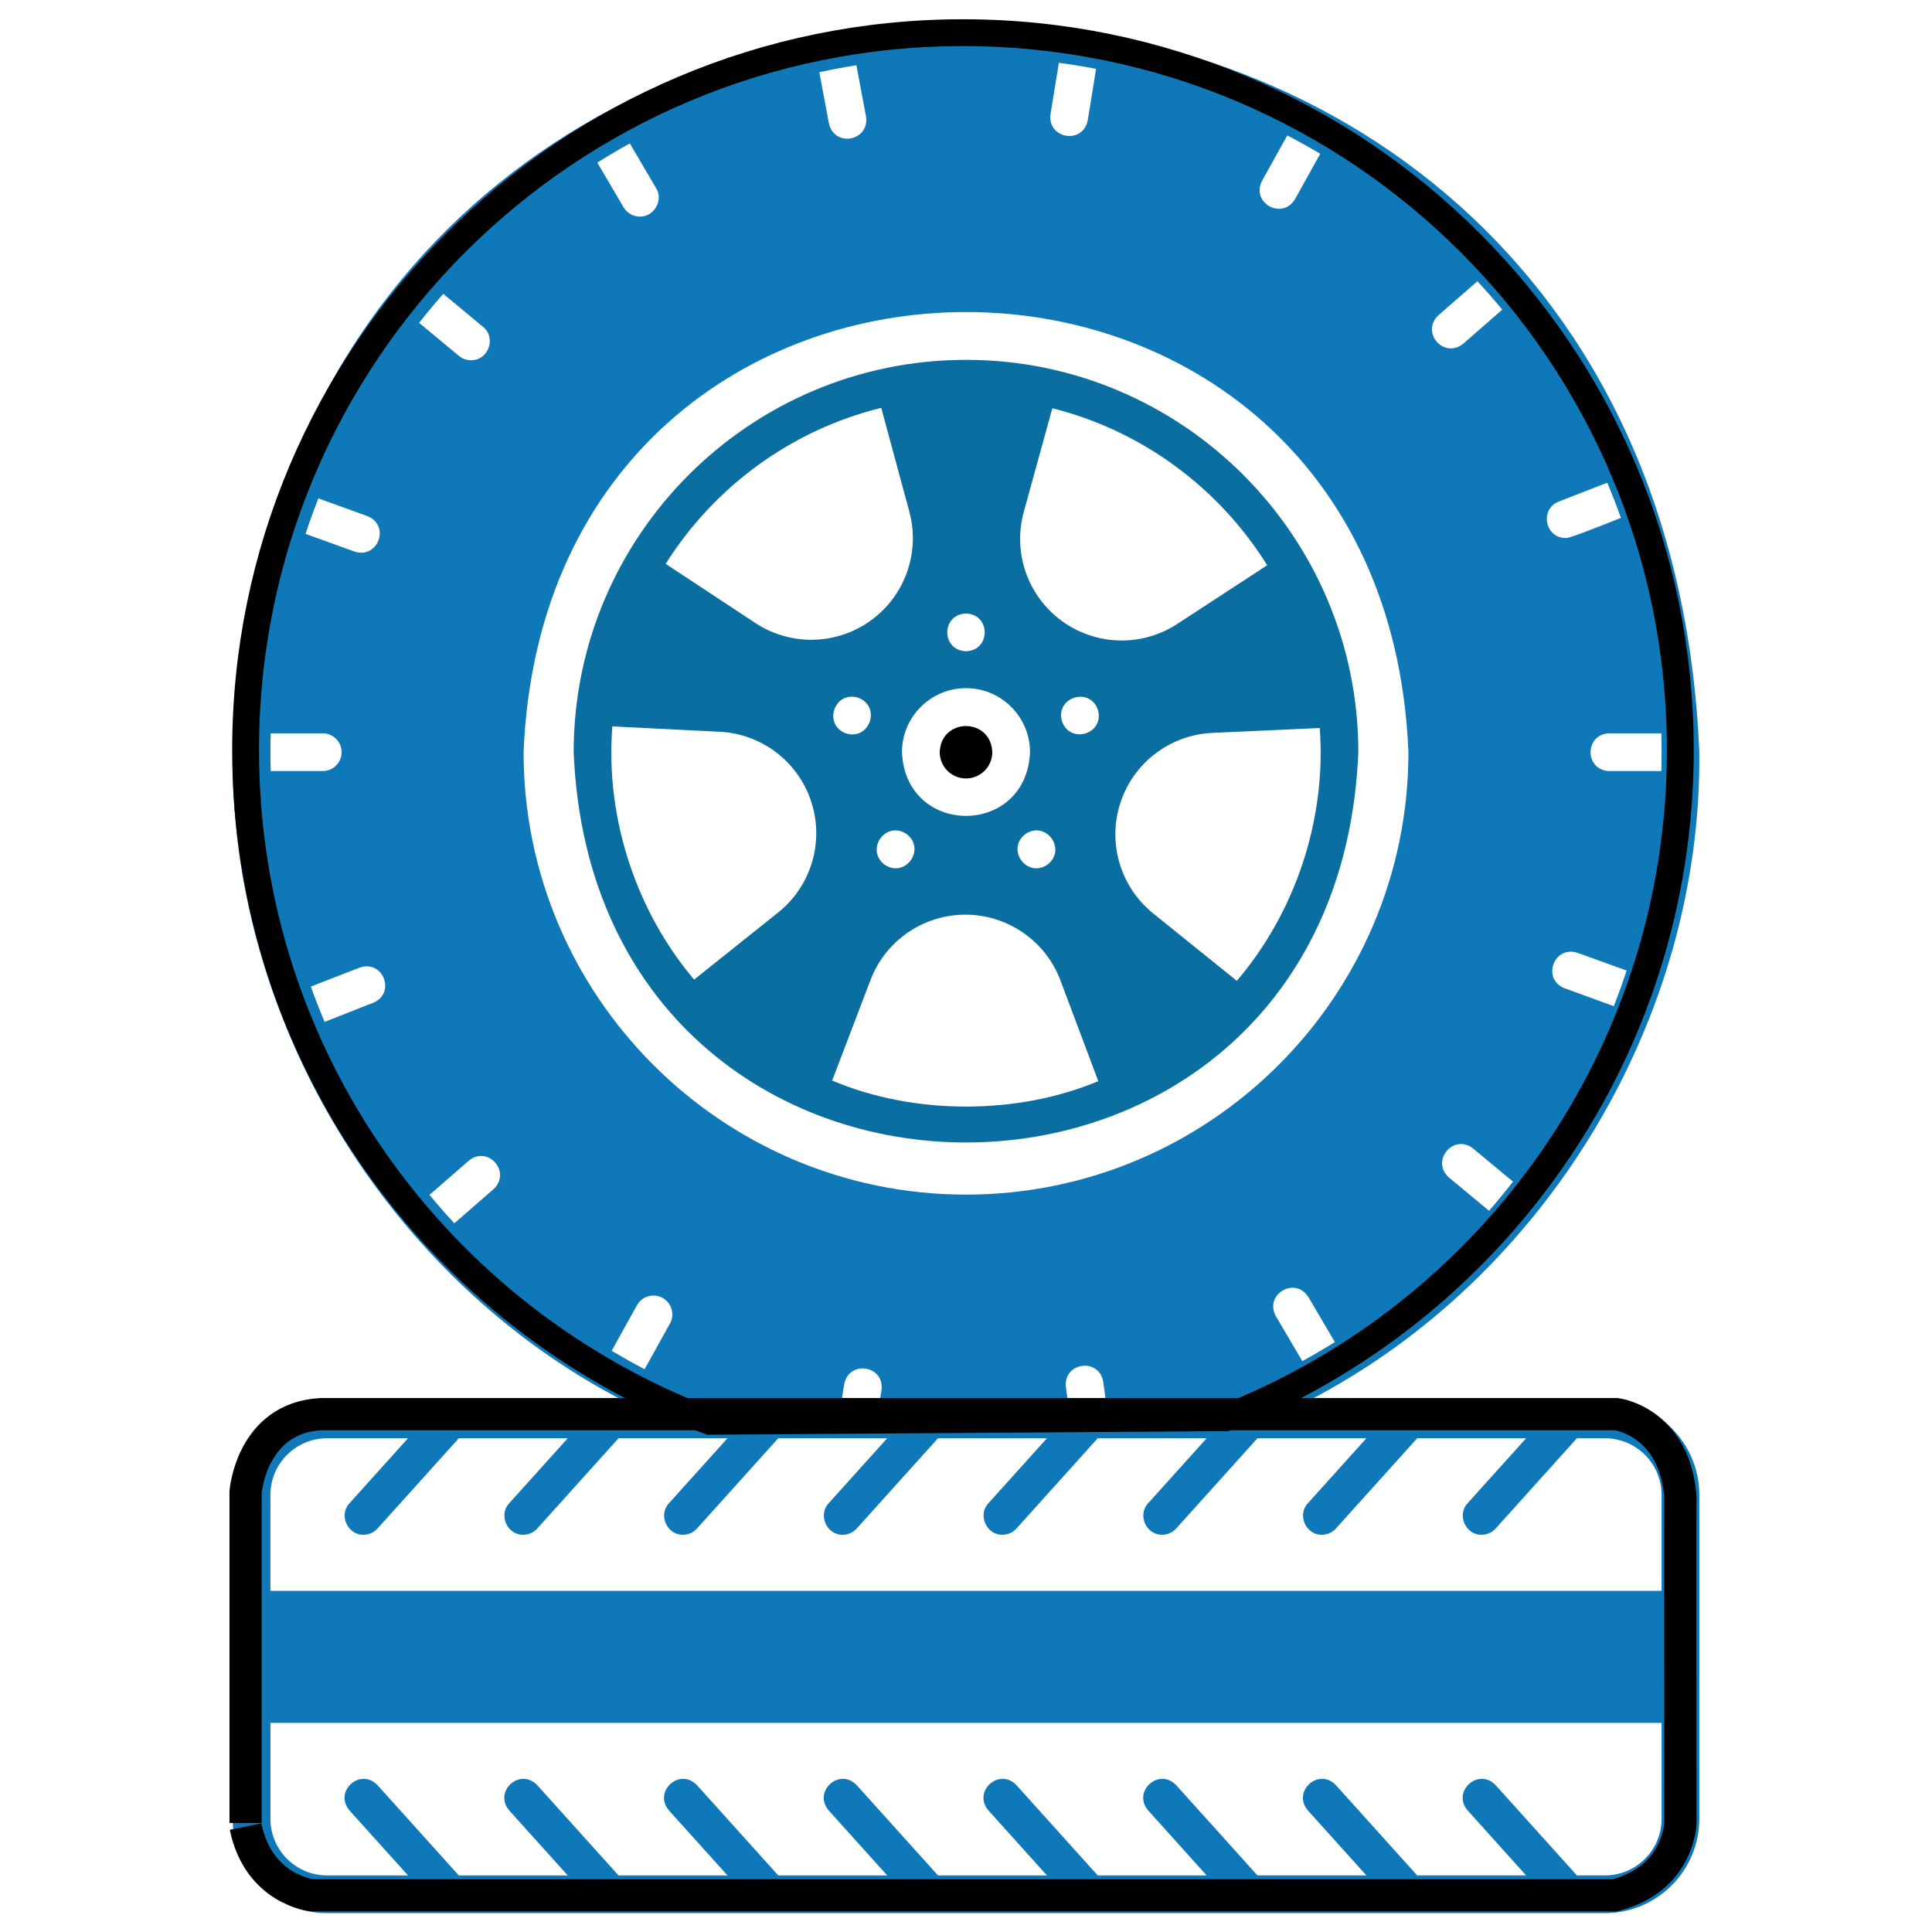
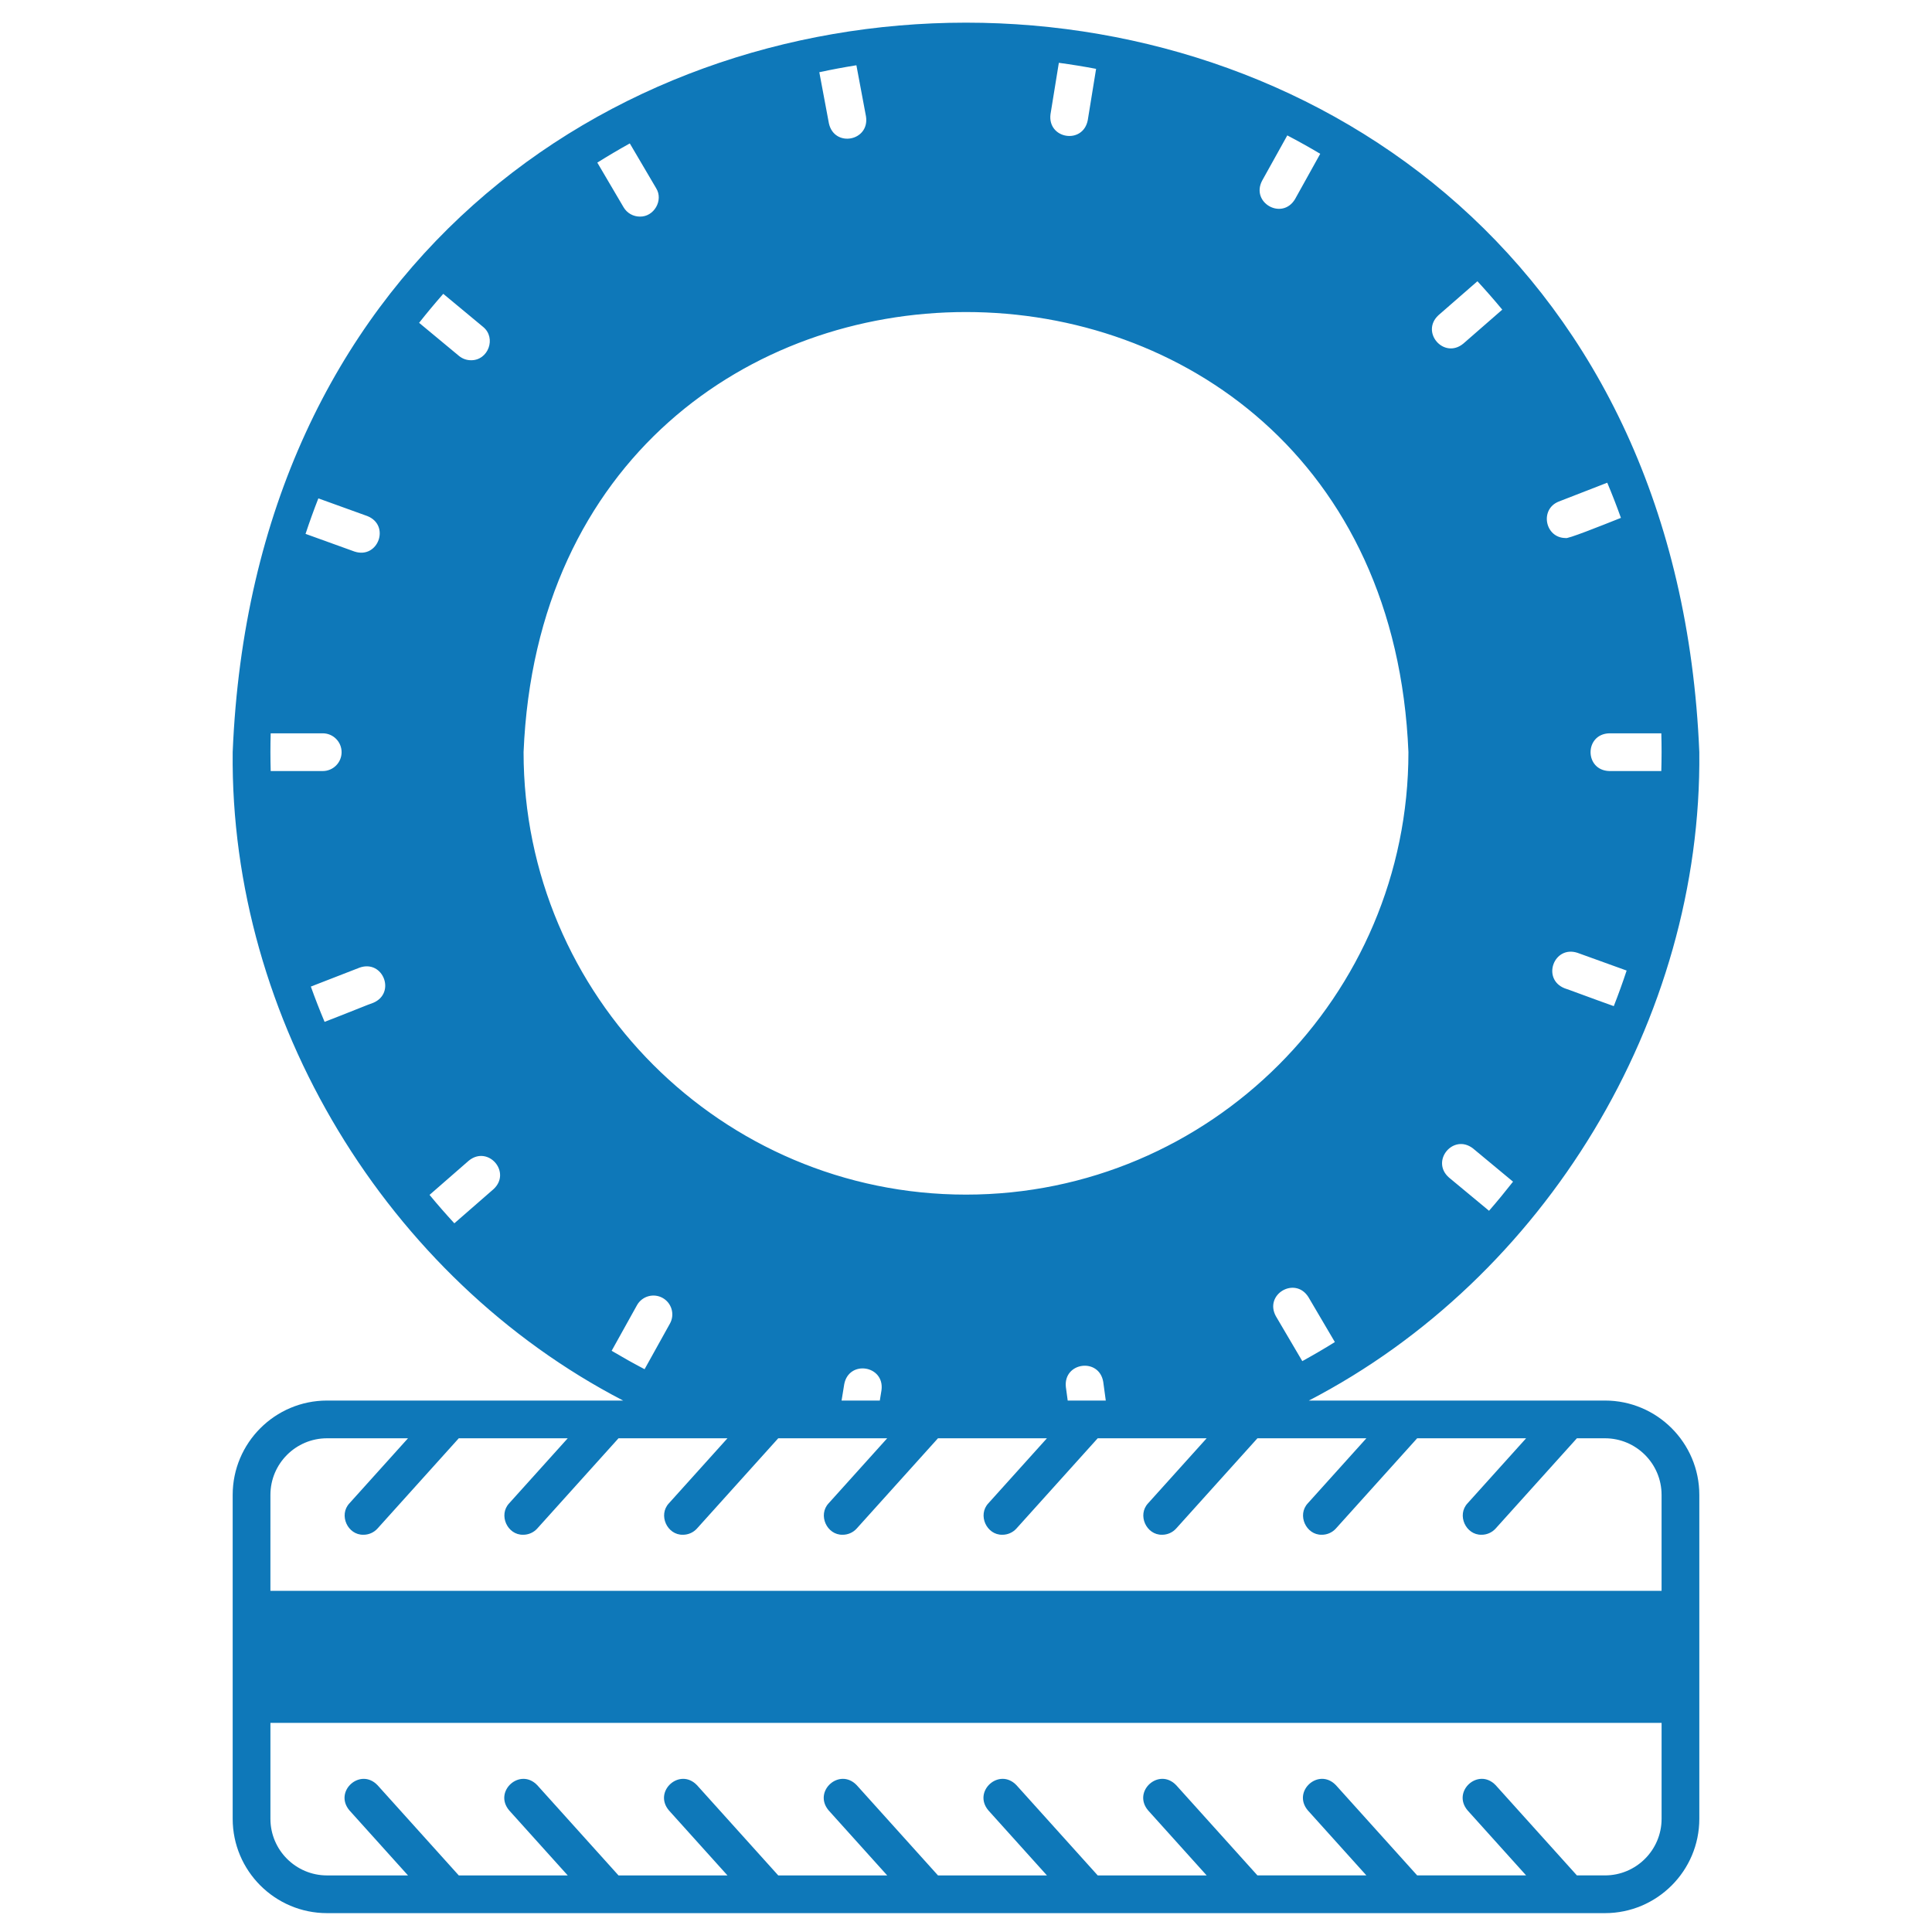
<svg xmlns="http://www.w3.org/2000/svg" id="Layer_4" x="0px" y="0px" width="1080px" height="1080px" viewBox="0 0 1080 1080" xml:space="preserve">
  <path fill="#0E78B9" d="M897.195,782.916H731.667c132.047-68.47,219.815-212.981,218.259-362.441 c-22.502-543.798-797.407-543.693-819.855,0.004c-1.554,149.447,86.211,293.98,218.262,362.438H182.806 c-29.078,0-52.734,23.656-52.734,52.734v181.068c0,29.078,23.657,52.734,52.734,52.734h714.39c29.078,0,52.734-23.656,52.734-52.734 c0-29-0.001-88.141,0-116.879V835.65C949.93,806.572,926.273,782.916,897.195,782.916z M341.911,755.1l14.151-25.456 c2.831-5.092,9.256-6.922,14.342-4.094c5.091,2.83,6.925,9.251,4.094,14.342c0,0-8.46,15.22-14.174,25.498 C354.076,762.138,347.956,758.677,341.911,755.1z M151.166,420.475c0-3.527,0.053-7.042,0.147-10.547h29.095 c5.824,0,10.547,4.723,10.547,10.547c0,5.825-4.723,10.547-10.547,10.547h-29.085C151.229,427.513,151.166,423.998,151.166,420.475z  M928.834,420.475c0,3.523-0.064,7.038-0.157,10.547c-11.782,0-29.084,0-29.084,0c-13.947-0.432-13.93-20.669,0-21.094h29.094 C928.78,413.434,928.834,416.948,928.834,420.475z M596.852,782.916c-0.552-4.056-1.031-7.586-1.031-7.586 c-1.454-13.881,18.614-16.587,20.9-2.843l1.418,10.429H596.852z M540,667.795c-136.373,0-247.32-110.946-247.32-247.32 c13.585-328.104,481.104-328.008,494.641,0.002C787.32,556.849,676.372,667.795,540,667.795L540,667.795z M713.227,735.771 c-6.702-12.242,10.755-22.485,18.181-10.695c0,0,8.813,14.984,14.789,25.143c-5.956,3.725-12.04,7.254-18.204,10.656 C722.018,750.716,713.227,735.771,713.227,735.771z M809.973,658.239c-10.458-9.24,2.482-24.802,13.473-16.232l22.351,18.55 c-4.353,5.544-8.8,10.996-13.421,16.273C823.307,669.306,809.973,658.239,809.973,658.239z M874.657,552.47 c-12.977-5.146-6.084-24.161,7.16-19.841l27.485,9.919c-2.211,6.691-4.607,13.321-7.185,19.885 C890.466,558.302,875.406,552.621,874.657,552.47z M875.168,300.756c-11.486-0.021-14.65-16.093-3.823-20.38 c0,0,16.139-6.272,27.117-10.54c2.727,6.464,5.268,13.023,7.647,19.658C894.208,294.236,875.858,301.548,875.168,300.756z  M817.97,192.11c-10.779,8.837-24.088-6.41-13.863-15.899c0,0,12.905-11.251,21.782-18.991c4.765,5.17,9.404,10.456,13.887,15.878 L817.97,192.11z M723.938,111.307c-7.196,12.007-24.826,2.092-18.436-10.248c0,0,8.38-15.075,14.103-25.369 c6.241,3.264,12.381,6.695,18.418,10.282L723.938,111.307z M608.061,67.224c-2.744,13.756-22.6,10.413-20.822-3.381 c0,0,2.776-17.096,4.665-28.729c7.002,0.938,13.943,2.069,20.823,3.376L608.061,67.224z M484.098,65.098 c2.109,13.771-17.658,17.552-20.733,3.887c0,0-3.195-17.037-5.366-28.615c6.848-1.476,13.758-2.778,20.733-3.887L484.098,65.098z  M366.773,105.18c4.241,6.763-1.197,16.09-9.08,15.897c-3.615,0-7.136-1.86-9.101-5.202c0,0-8.716-14.816-14.689-24.973 c5.948-3.733,12.004-7.312,18.162-10.727C358.037,90.329,366.773,105.18,366.773,105.18z M270.025,182.711 c7.617,6.164,2.901,18.823-6.742,18.663c-2.373,0-4.761-0.797-6.73-2.431l-22.27-18.483c4.351-5.53,8.863-10.925,13.501-16.208 C256.848,171.774,270.026,182.711,270.025,182.711z M205.342,288.48c13.021,5.181,6.014,24.184-7.16,19.842l-27.381-9.882 c2.218-6.692,4.598-13.313,7.165-19.84C189.045,282.599,205.343,288.48,205.342,288.48z M201.012,540.915 c13.16-4.651,20.469,14.22,7.643,19.66c-1.119,0.254-15.755,6.27-27.207,10.653c-2.741-6.508-5.305-13.084-7.682-19.725 L201.012,540.915z M262.03,648.841c10.792-8.845,24.082,6.427,13.861,15.898c0,0-13.027,11.357-21.907,19.1 c-4.75-5.166-9.388-10.45-13.872-15.889L262.03,648.841z M471.94,773.726c2.658-13.693,22.632-10.444,20.822,3.383 c0,0-0.421,2.594-0.943,5.808h-21.372L471.94,773.726z M182.806,804.01h45.268l-32.712,36.324 c-6.161,6.536-1.031,17.825,7.834,17.604c2.885,0,5.757-1.176,7.84-3.488l45.426-50.44h60.903l-32.712,36.324 c-6.161,6.536-1.031,17.825,7.834,17.604c2.885,0,5.758-1.176,7.84-3.488l45.426-50.44h60.903l-32.712,36.324 c-6.161,6.536-1.031,17.825,7.834,17.604c2.885,0,5.758-1.176,7.84-3.488l45.426-50.44h60.903l-32.712,36.324 c-6.161,6.536-1.031,17.825,7.834,17.604c2.885,0,5.758-1.176,7.84-3.488l45.425-50.44h60.903l-32.712,36.324 c-6.159,6.534-1.031,17.824,7.834,17.604c2.886,0,5.76-1.176,7.842-3.488l45.426-50.44h60.9l-32.712,36.324 c-6.159,6.534-1.031,17.824,7.834,17.604c2.886,0,5.76-1.176,7.842-3.488l45.426-50.44h60.902l-32.712,36.324 c-6.159,6.534-1.031,17.824,7.834,17.604c2.886,0,5.76-1.176,7.842-3.488l45.426-50.44h60.901l-32.713,36.324 c-6.159,6.534-1.031,17.824,7.834,17.604c2.886,0,5.76-1.176,7.842-3.488l45.426-50.44h15.697c17.447,0,31.641,14.194,31.641,31.641 v53.643h-777.67V835.65C151.166,818.204,165.359,804.01,182.806,804.01z M897.195,1048.359h-15.697l-45.426-50.44 c-9.642-10.067-24.687,3.466-15.676,14.117c0-0.001,32.713,36.323,32.713,36.323h-60.901l-45.426-50.44 c-9.642-10.067-24.687,3.466-15.676,14.117c0-0.001,32.712,36.323,32.712,36.323h-60.902l-45.426-50.44 c-9.642-10.067-24.687,3.466-15.676,14.117c0-0.001,32.712,36.323,32.712,36.323h-60.9l-45.426-50.44 c-9.642-10.067-24.687,3.466-15.676,14.117c0-0.001,32.712,36.323,32.712,36.323h-60.903l-45.425-50.44 c-9.643-10.067-24.686,3.467-15.674,14.117c0-0.001,32.712,36.323,32.712,36.323h-60.903l-45.426-50.44 c-9.645-10.068-24.685,3.468-15.674,14.117c0-0.001,32.712,36.323,32.712,36.323h-60.903l-45.426-50.44 c-9.644-10.068-24.686,3.467-15.674,14.117c0-0.001,32.712,36.323,32.712,36.323h-60.903l-45.426-50.44 c-9.642-10.068-24.686,3.467-15.674,14.117c0-0.001,32.712,36.323,32.712,36.323h-45.268c-17.447,0-31.641-14.194-31.641-31.641 v-53.644h777.67v53.644C928.836,1034.165,914.643,1048.359,897.195,1048.359z" />
-   <path fill="#0A6EA0" d="M540,201.158c-120.932,0-219.317,98.385-219.317,219.317c12.048,290.955,426.632,290.87,438.635-0.001 C759.317,299.543,660.933,201.158,540,201.158L540,201.158z M708.363,315.972l-50.284,32.827 c-19.767,12.904-45.455,12.232-64.521-1.687c-19.066-13.918-27.531-38.181-21.263-60.94l15.966-57.967 C638.718,240.875,681.554,272.935,708.363,315.972z M593.651,403.217c-3.854-13.401,15.409-19.593,20.083-6.452 C617.589,410.166,598.325,416.358,593.651,403.217z M504.211,420.475c0-19.734,16.055-35.789,35.789-35.789 s35.789,16.055,35.789,35.789C573.83,467.94,506.177,467.955,504.211,420.475z M494.407,483.299 c-10.996-8.575,0.949-24.908,12.454-17.024C517.857,474.851,505.912,491.183,494.407,483.299z M539.965,364.051 c-13.937-0.475-13.872-20.709,0.07-21.094C553.972,343.432,553.907,363.667,539.965,364.051z M573.194,466.233 c11.554-7.807,23.396,8.601,12.342,17.106C573.982,491.147,562.141,474.739,573.194,466.233z M492.62,227.989l15.7,58.037 c6.164,22.787-2.413,47.01-21.542,60.842s-44.82,14.385-64.527,1.391l-50.134-33.057 C399.114,272.303,442.083,240.432,492.62,227.989z M473.015,410.011c-13.107-4.758-6.794-23.982,6.585-20.04 C492.707,394.729,486.394,413.954,473.015,410.011z M342.305,406.053l60.038,3.003c23.576,1.179,43.964,16.821,51.207,39.288 c7.242,22.468-0.17,47.072-18.618,61.8l-46.906,37.445C356.215,510.08,338.24,458.209,342.305,406.053z M465.196,604.03 l21.404-56.161c8.407-22.059,29.584-36.614,53.189-36.561s44.716,14.707,53.021,36.804l21.148,56.263 C568.471,623.454,510.573,623.313,465.196,604.03z M691.388,548.282l-46.73-37.656c-18.38-14.812-25.68-39.45-18.333-61.884 c7.346-22.434,27.805-37.982,51.386-39.054l60.044-2.728C741.584,459.211,723.37,510.883,691.388,548.282z" />
-   <path d="M540,435.171c8.104,0,14.695-6.593,14.695-14.696c-0.735-19.463-28.651-19.469-29.391,0 C525.305,428.578,531.897,435.171,540,435.171z" />
-   <path fill="none" stroke="#000000" stroke-width="15" stroke-miterlimit="10" d="M939.304,419.277 c0,169.591-105.275,314.595-254.04,373.224l-288.747,2.005c-151.502-57.273-259.234-203.67-259.234-375.229 c0-221.472,179.539-401.01,401.01-401.01C759.766,18.267,939.304,197.806,939.304,419.277z" />
  <path fill="none" stroke="#000000" stroke-width="15" stroke-miterlimit="10" d="M75.5,715.5" />
-   <path fill="none" stroke="#000000" stroke-width="18" stroke-miterlimit="10" d="M137.283,1019.049V833.984 c0,0,3.217-41.45,42.221-43.479H903.57c0,0,30.894,3.825,35.488,43.194c0.126,1.079,0.417,4.45,0.318,3.318 c-0.192-2.239,0,182.03,0,182.03s-0.804,31.396-36.807,40.451H174.503c0,0-30.008-3.033-37.221-38.428" />
</svg>